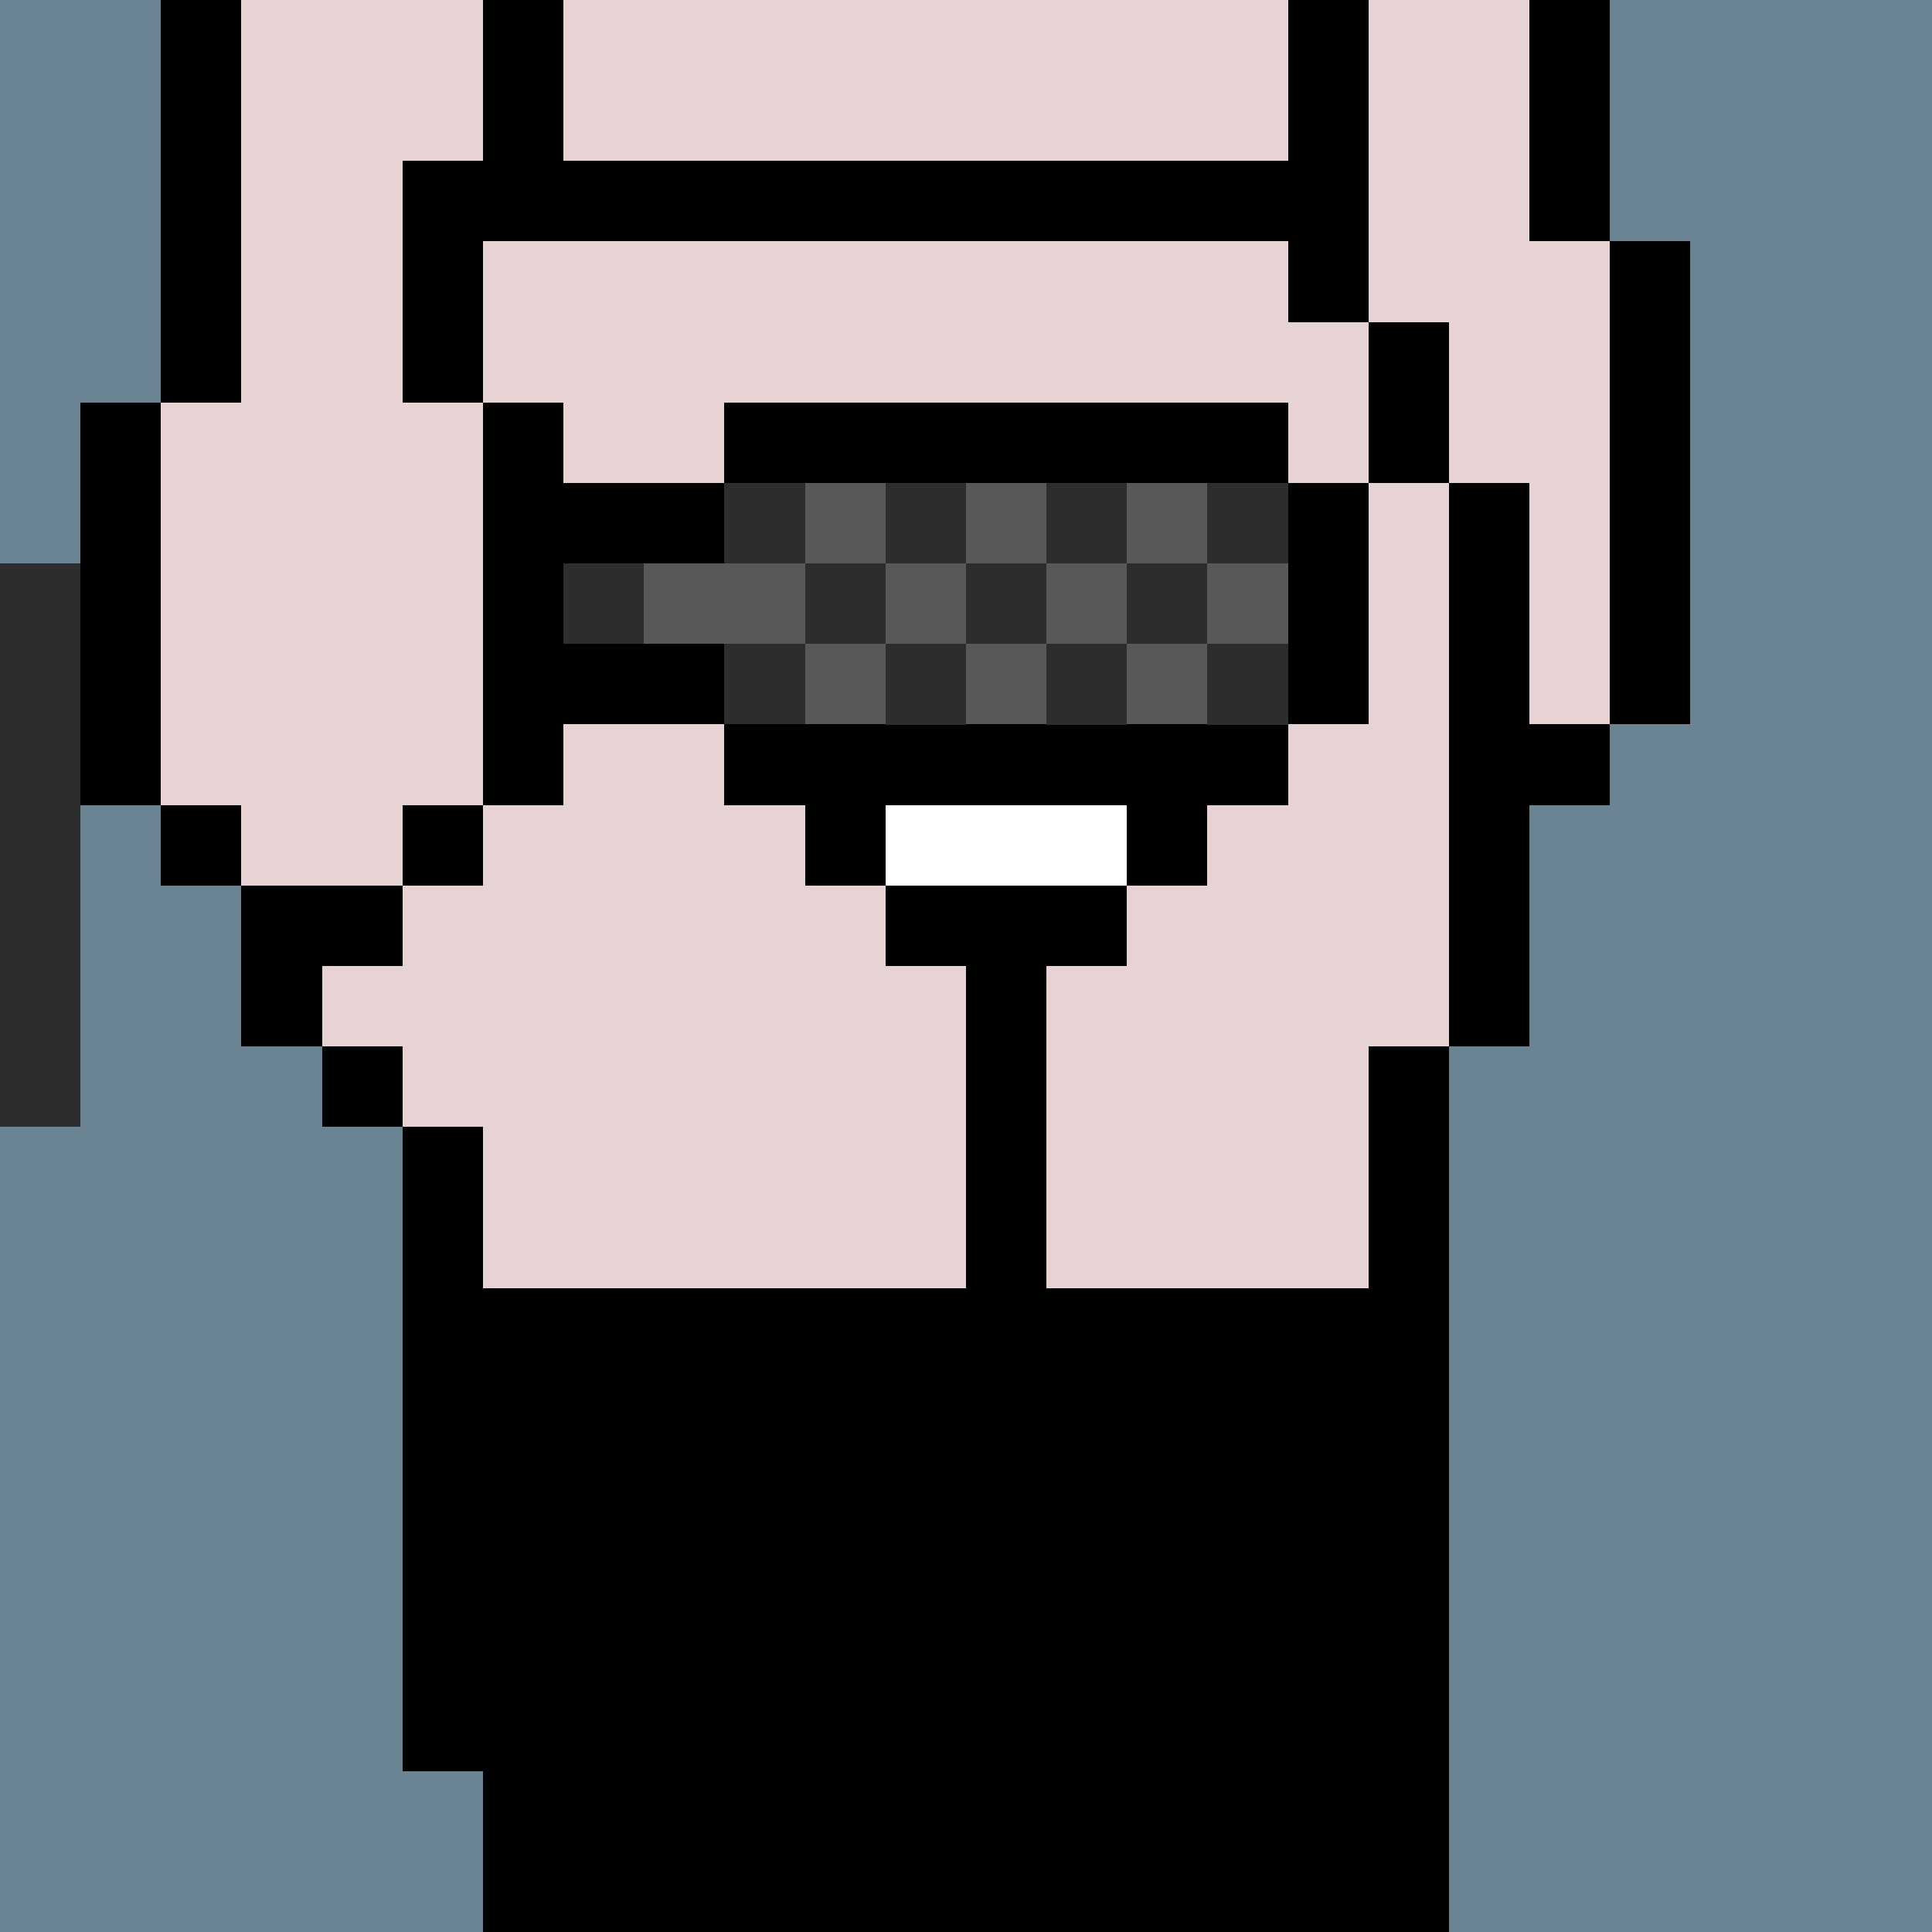
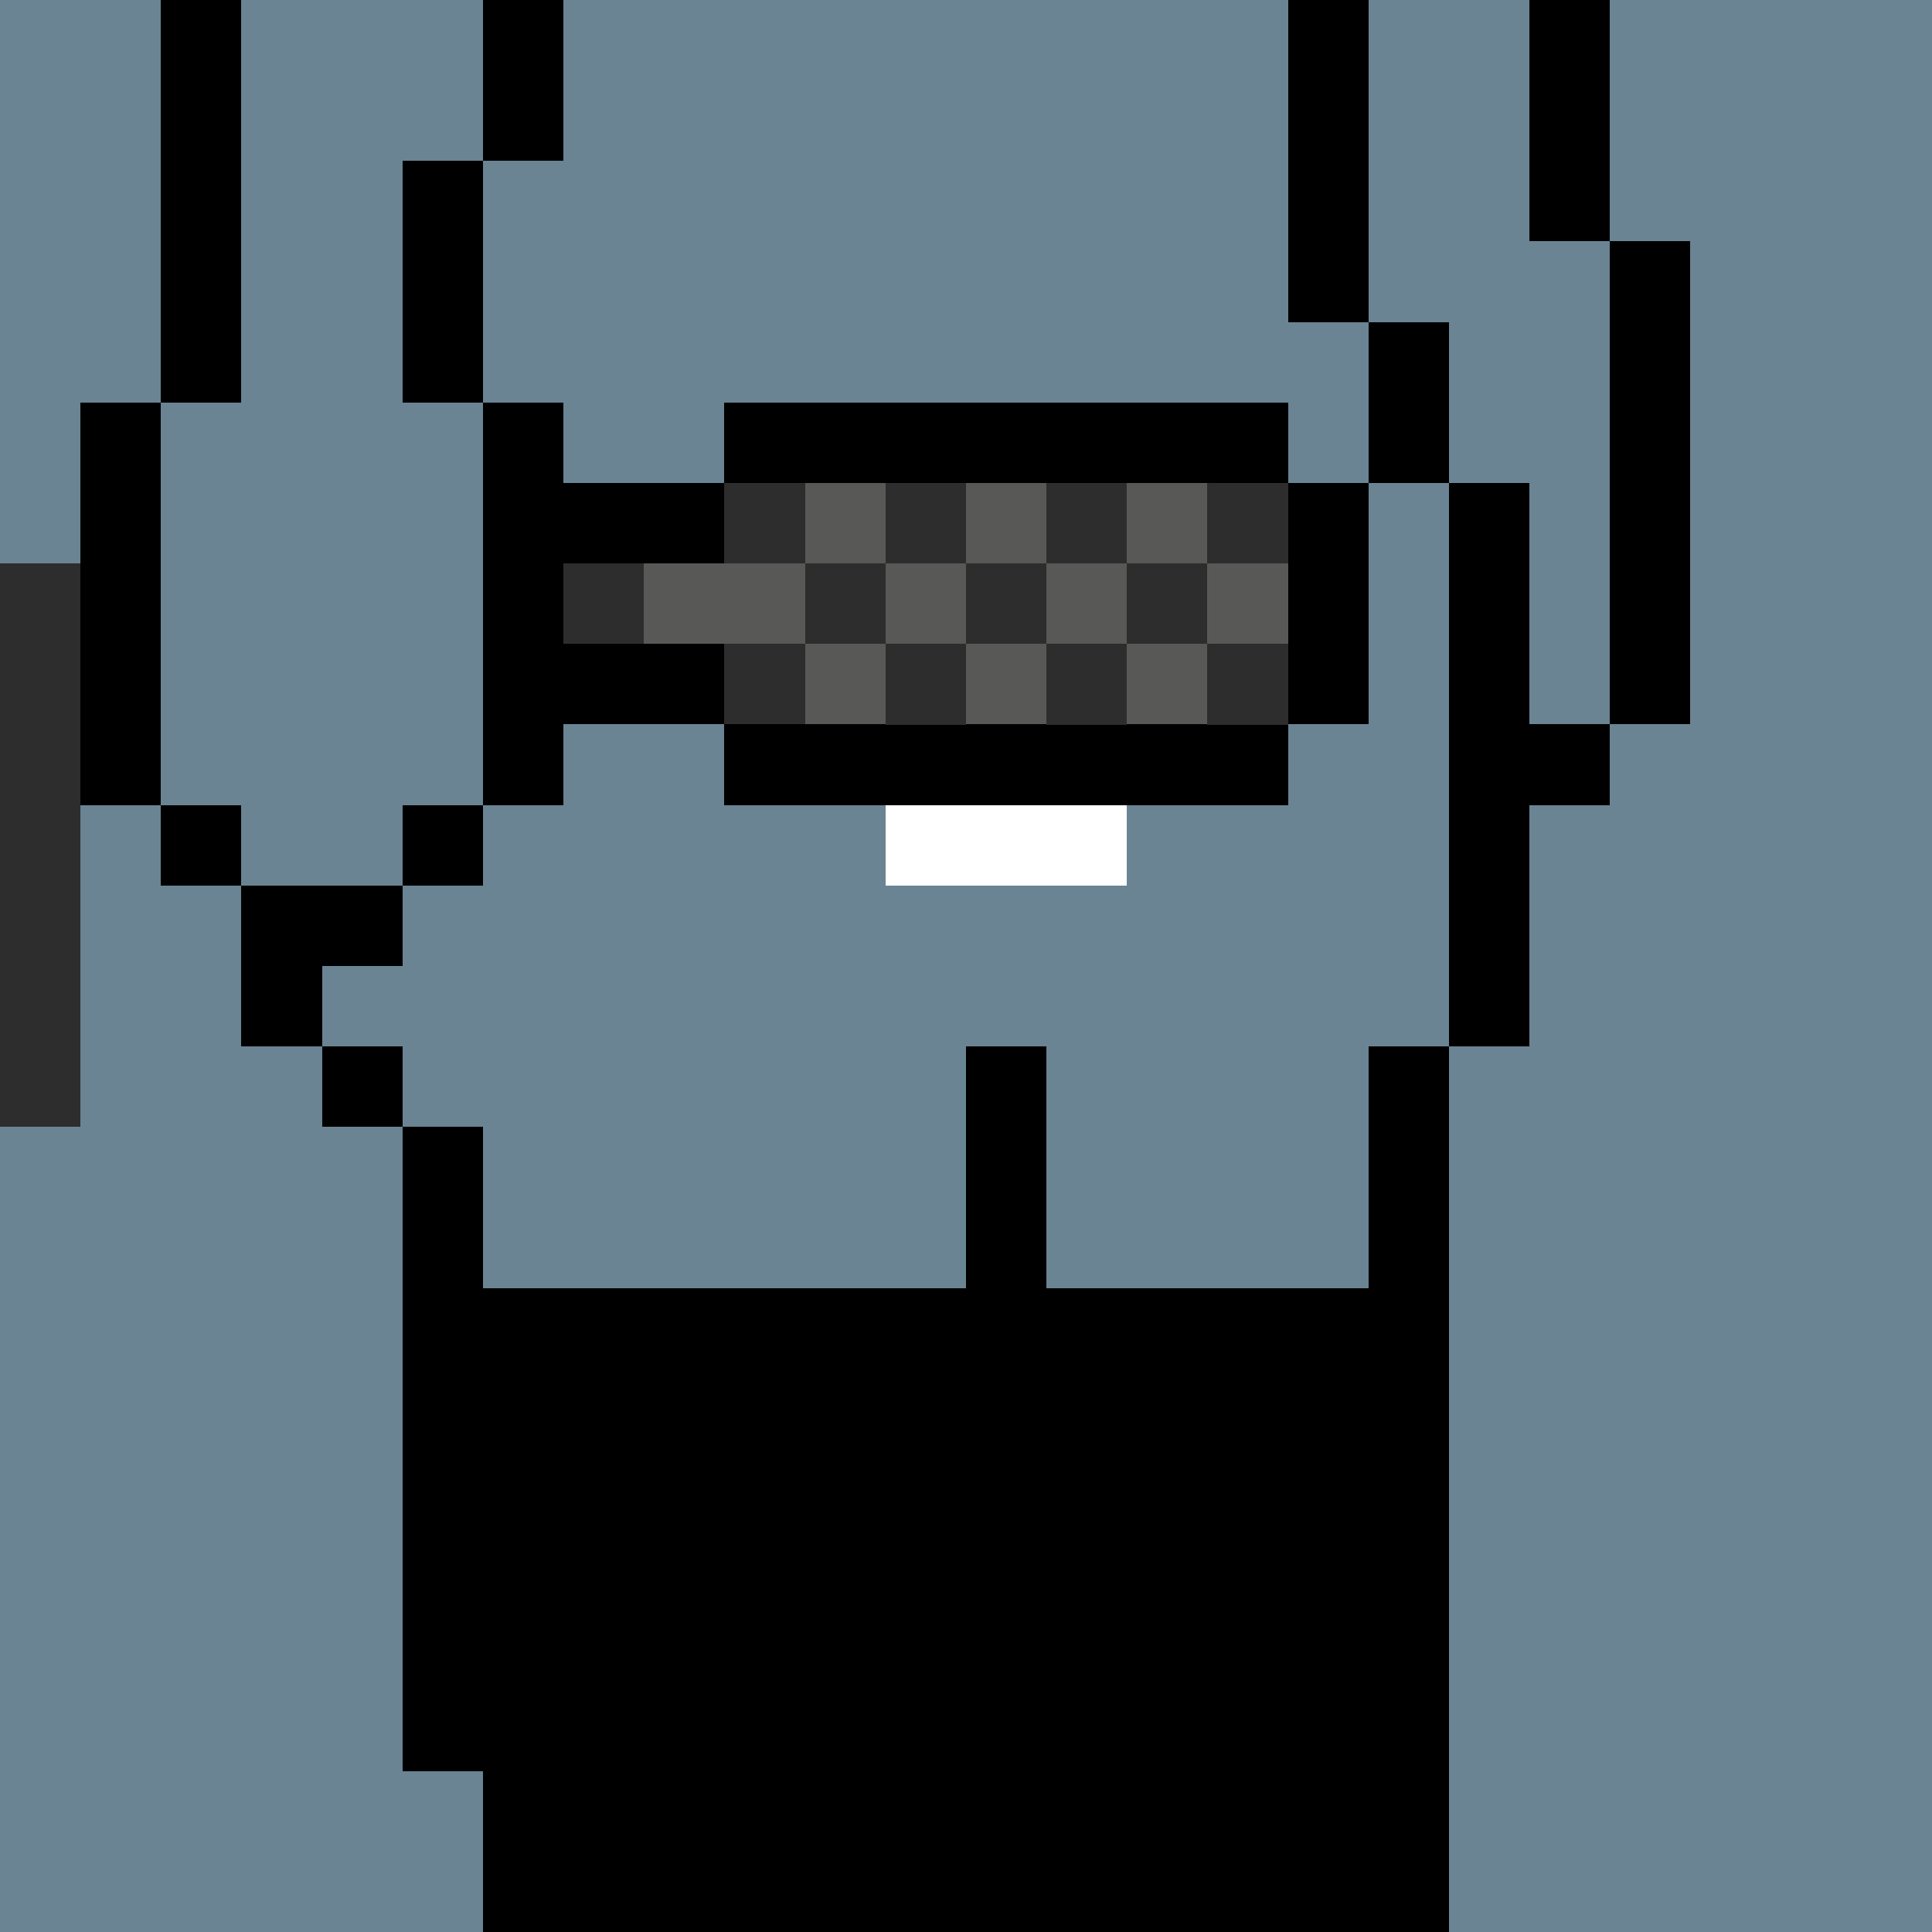
<svg xmlns="http://www.w3.org/2000/svg" width="336" height="336" viewBox="0 0 24 24" fill-rule="evenodd" shape-rendering="crispEdges">
  <path id="bg" fill="#6a8494" d="M0 0h24v24H0z" />
  <g id="bods.007">
    <path d="M13 24V13h-1v11h1zm-6 0v-2H6v2h1zm11 0V13h-1v11h1zM6 22v-8H5v8h1zm-1-9H4v1h1v-1zm0-2H3v2h1v-1h1v-1zm-2-1H2v1h1v-1zm3 0H5v1h1v-1zm-4 0V5H1v5h1zm5 0V5H6v5h1zm12 3v-3h1V9h-1V6h-1v7h1zm2-4V3h-1v6h1zm-3-3V4h-1v2h1zM3 5V0H2v5h1zm3 0V2H5v3h1zm11-1V0h-1v4h1zm3-1V0h-1v3h1zM7 2V0H6v2h1z" />
-     <path fill="#e7d3d4" d="M13 24h4V13h1V6h-1V4h-1V0H7v2H6v3h1v5H6v1H5v1H4v1h1v1h1v8h1v2h5V13h1v11zm6-21V0h-2v4h1v2h1v3h1V3h-1zM6 5H5V2h1V0H3v5H2v5h1v1h2v-1h1V5z" />
  </g>
  <g id="tats.110">
-     <path fill="hsla(0, 0%, 0%, 0.569)" d="M5 3h11V2H5v1z" />
-   </g>
+     </g>
  <g id="pube.011">
    <path fill="#25a739" d="M13 8h1V7h1V6h1V5H9v1h1v1h1v1h1v1h1V8z" />
  </g>
  <g id="junk.044">
-     <path d="M11 12h1v1h1v-1h1v-1h-3v1zm0-1V9h-1v2h1zm4 0V9h-1v2h1zm-5-3H9v1h1V8zm6 0h-1v1h1V8zm-1-1h-5v1h5V7z" />
    <path fill="#fff" d="M15 8h-5v1h1v2h3V9h1V8z" />
  </g>
  <g id="wear.011">
    <path d="M16 23h-1v1h1v-1zm-2 0h-1v1h1v-1zm-3 0h-1v1h1v-1zm-2 0H8v1h1v-1zm8-1h-1v1h1v-1zm-7 0H9v1h1v-1zm2 0h-1v1h1v-1zm3 0h-1v1h1v-1zm-7 0H7v1h1v-1zm8-1h-1v1h1v-1zm-2 0h-1v1h1v-1zm-3 0h-1v1h1v-1zm-2 0H8v1h1v-1zm-2 0H6v1h1v-1zm1-1H7v1h1v-1zm2 0H9v1h1v-1zm2 0h-1v1h1v-1zm3 0h-1v1h1v-1zm2 0h-1v1h1v-1zM7 19H6v1h1v-1zm2 0H8v1h1v-1zm2 0h-1v1h1v-1zm3 0h-1v1h1v-1zm2 0h-1v1h1v-1zm-8-1H7v1h1v-1zm2 0H9v1h1v-1zm2 0h-1v1h1v-1zm3 0h-1v1h1v-1zm2 0h-1v1h1v-1zm-6-1h1v-1H6v2h1v-1h1v1h1v-1h1v1h1v-1zm6-1h-4v2h1v-1h1v1h1v-1h1v-1z" />
    <path fill="hsla(0, 0%, 0%, 0.31)" d="M8 23H7v1h1v-1zm2 0H9v1h1v-1zm2 0h-1v1h1v-1zm3 0h-1v1h1v-1zm2 0h-1v1h1v-1zm-1-1h-1v1h1v-1zm-7 0H8v1h1v-1zm2 0h-1v1h1v-1zm3 0h-1v1h1v-1zm-2-1h-1v1h1v-1zm3 0h-1v1h1v-1zm2 0h-1v1h1v-1zm-7 0H9v1h1v-1zm-2 0H7v1h1v-1zm-1-1H6v1h1v-1zm2 0H8v1h1v-1zm2 0h-1v1h1v-1zm3 0h-1v1h1v-1zm2 0h-1v1h1v-1zm-6-1H9v1h1v-1zm2 0h-1v1h1v-1zm3 0h-1v1h1v-1zm2 0h-1v1h1v-1zm-9 0H7v1h1v-1zm-1-1H6v1h1v-1zm2 0H8v1h1v-1zm2 0h-1v1h1v-1zm3 0h-1v1h1v-1zm2 0h-1v1h1v-1zm-8-1H7v1h1v-1zm4 0h-1v1h1v-1zm3 0h-1v1h1v-1zm2 0h-1v1h1v-1zm-7 0H9v1h1v-1z" />
  </g>
  <g id="hold.058">
-     <path d="M9 10h7V9H9v1zm0-2H7v1h2V8zm8 1V6h-1v3h1zM9 6H7v1h2V6zm7-1H9v1h7V5z" />
+     <path d="M9 10h7V9H9v1m0-2H7v1h2V8zm8 1V6h-1v3h1zM9 6H7v1h2V6zm7-1H9v1h7V5z" />
    <path fill="#2d2d2d" d="M0 7v7h1V7H0zm10 1H9v1h1V8zm2 0h-1v1h1V8zm2 0h-1v1h1V8zm2 0h-1v1h1V8zM8 7H7v1h1V7zm3 0h-1v1h1V7zm2 0h-1v1h1V7zm2 0h-1v1h1V7zm-5-1H9v1h1V6zm2 0h-1v1h1V6zm2 0h-1v1h1V6zm2 0h-1v1h1V6z" />
    <path fill="#585857" d="M11 8h-1v1h1V8zm2 0h-1v1h1V8zm2 0h-1v1h1V8zM8 8h2V7H8v1zm4-1h-1v1h1V7zm2 0h-1v1h1V7zm2 0h-1v1h1V7zm-5-1h-1v1h1V6zm2 0h-1v1h1V6zm2 0h-1v1h1V6z" />
  </g>
</svg>